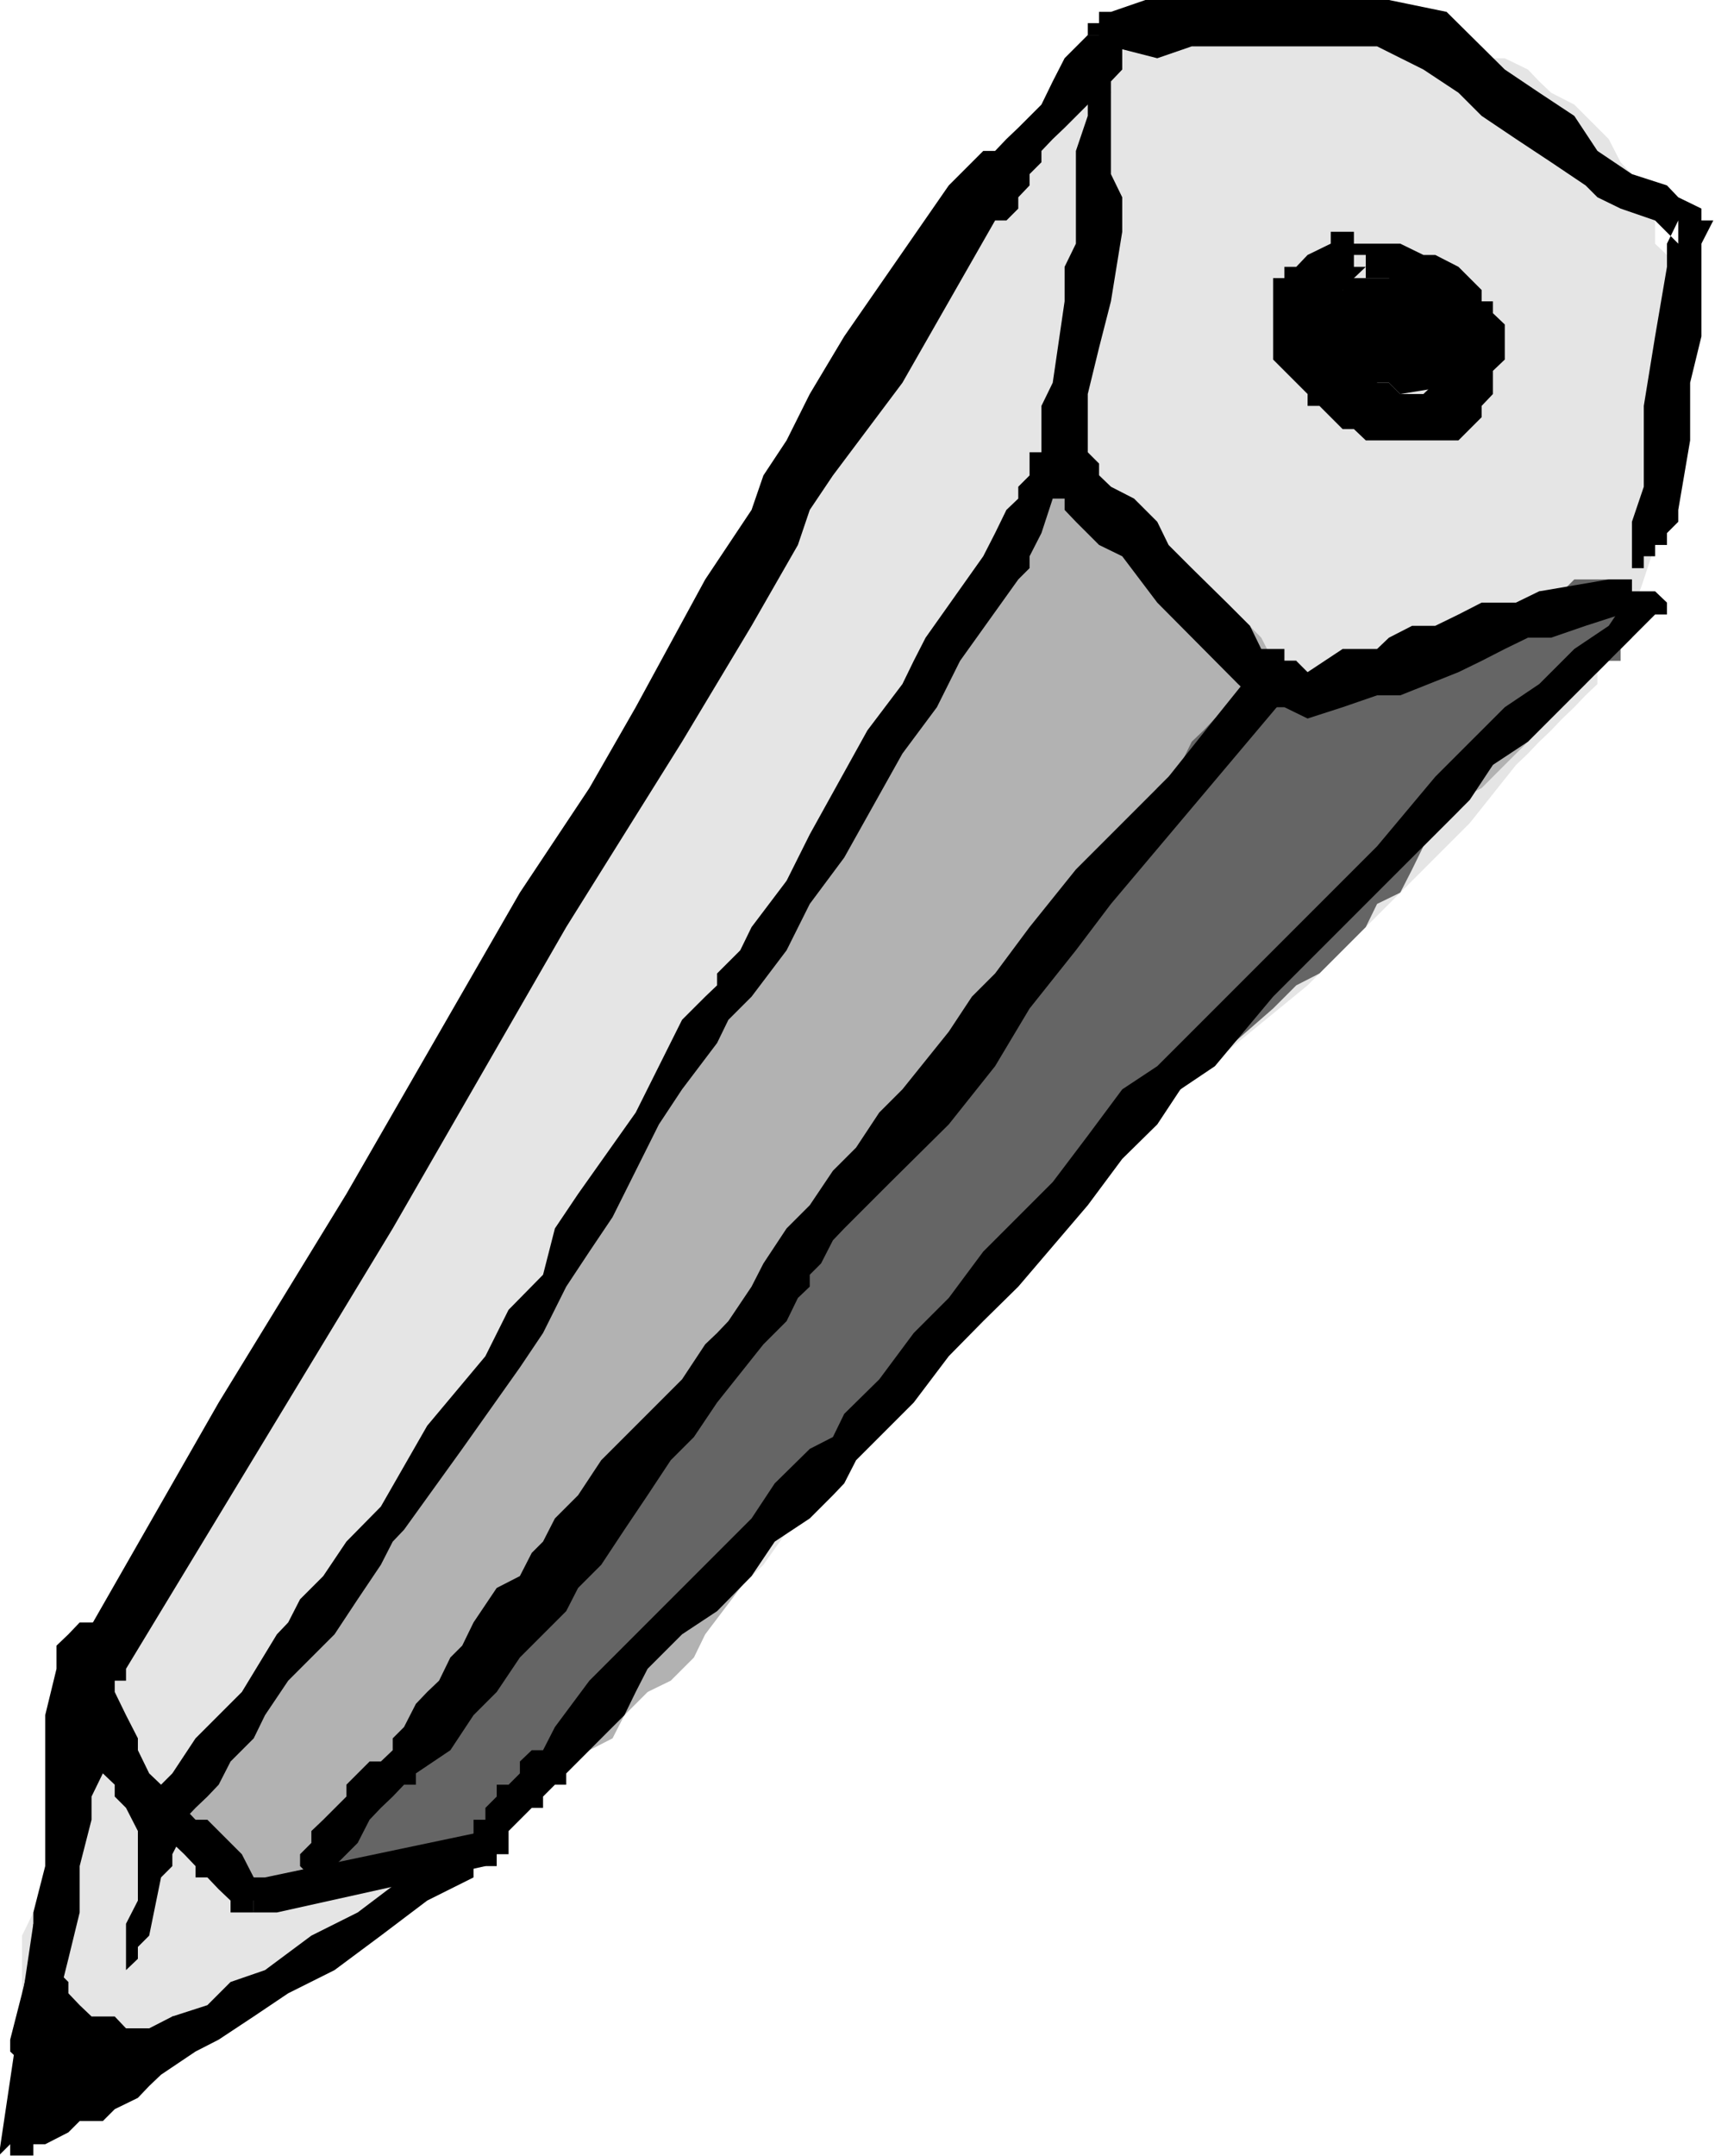
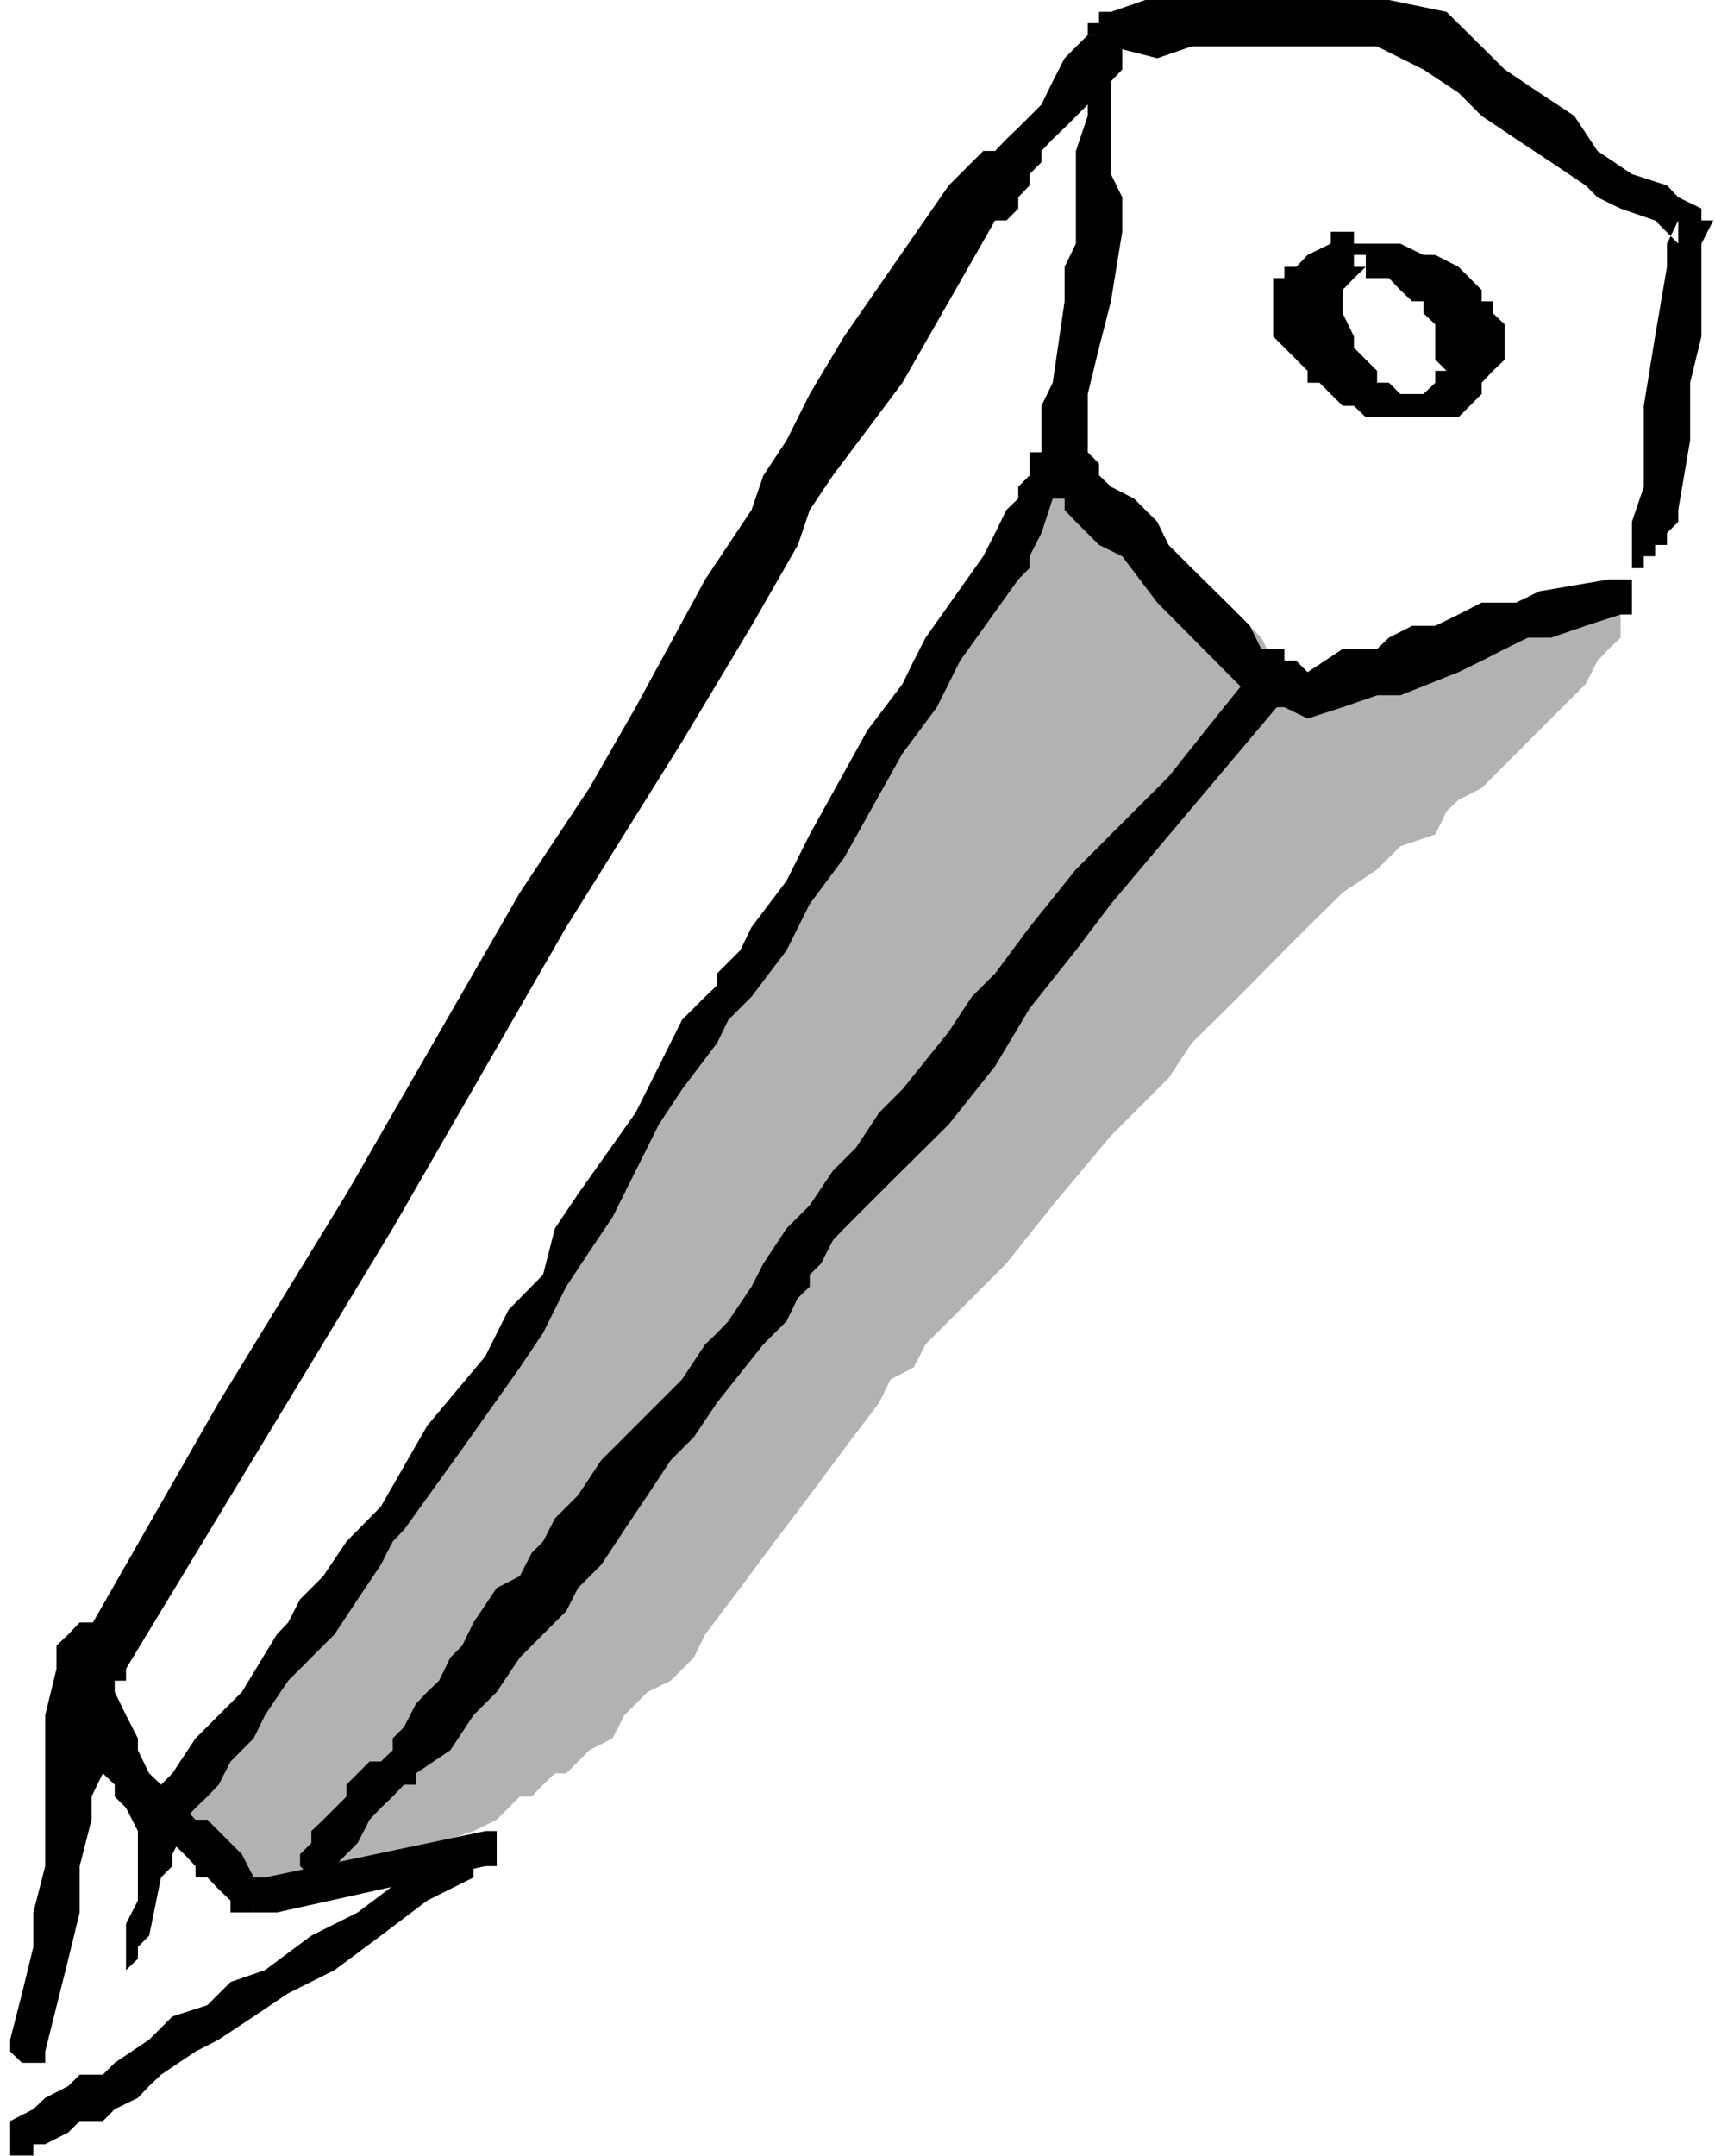
<svg xmlns="http://www.w3.org/2000/svg" fill-rule="evenodd" height="616.238" preserveAspectRatio="none" stroke-linecap="round" viewBox="0 0 3035 3814" width="490.455">
  <style>.pen1{stroke:none}.brush4{fill:#000}</style>
-   <path class="pen1" style="fill:#e5e5e5" d="m141 2973 62-103 61-102 62-103 61-102 62-123 61-103 123-184 123-205 62-103 61-102 62-103 61-102 41-103 62-102 61-123 62-103 41-61 41-62 20-61 41-62 82-123 82-102 62-103 82-123 20-20 21-41 61-62 21-41 41-41 20-20 41-41 21-21 20-20h21l20-21h21l20-20h21l41-21h41l20-20h267l41 20h61l41 21h21l41 20 20 21h21l41 20 20 21 21 20 41 21 20 20 21 21 20 20 21 41 20 21v20l21 41 20 21v41l21 20v41l20 41v328l-20 41v41l-21 21-20 61-21 62v20l-20 21-41 61v21l-21 20-20 21-21 20-20 21-21 20-20 21-21 20-82 103-82 82-102 102-103 103-225 184-103 103-41 61-61 41-103 103-41 61-41 41-123 144-123 143-102 144-62 61-61 62-41 41-21 41-61 61-62 62-82 61-61 62-82 41-21 41-41 20-41 21-41 41h-20l-41 20-62 62-61 41-21 20-41 41-41 21-20 20-41 21-41 20h-21l-20 21h-62l-20 20h-62v-20H80l-21-21v-20l-20-21v-184l20-41 21-62 20-82v-61l21-41v-82l20-41v-82 41z" />
  <path class="pen1" style="fill:#b2b2b2" d="M285 3198v-20l20-21v-20l82-82 82-103 41-41 21-41 41-41 20-20 21-41 41-21 20-41 21-20 20-21 21-41 41-61 41-82 82-164 61-62 41-82 21-41 20-41 21-20 20-41 62-82 61-62 41-82 62-82 41-82 41-82 102-143 103-164 41-82 41-82 61-62 41-82 62-82 61-61 21 20 41 41 123 144 82 61 61 62 21 41h41v20h123l41-20 61-21 62-20 41-21 41-20 41-21 164-41v103l-21 20-20 21-21 41-20 20-21 21-20 20-21 21-20 20-41 41-21 21-20 20-41 21-21 20-20 41-62 21-41 41-61 41-62 61-41 41-61 62-41 41-62 61-41 62-102 102-103 123-82 103-61 61-41 41-41 41-21 41-41 21-20 41-62 82-61 82-62 82-61 82-62 82-20 41-41 41-41 20-41 41-21 41-41 21-41 41h-20l-21 20-20 21h-21l-41 41-41 20-61 21h-21l-20 20h-62l-20 21H551l-41 20h-82v-20h-41v-21h-20l-21-20-20-21v-20l-21-21h-20z" />
-   <path class="pen1" style="fill:#656565" d="m572 3321 20-41 21-41 20-41 41-20 21-41 20-21 21-41 20-20 103-123 20-21 41-20 21-41 20-41 62-82 82-82 123-185 61-82 82-102 62-82 41-41 41-41 20-21 41-41 21-41 41-20 20-41 41-41 62-82 41-82 61-82 62-82 41-82 41-41 41-62 20-20 21-21 20-41 21-20 20-21 21-20 41-21h20l21-20h41v-21h123l20-20h41l21-21h41l61-41 62-20 20-21 41-20h41l21-21h102v21l21 20v41h-21v21l-20 20v21h-21l-20 20-62 41-82 82-20 21h-21v20l-61 82-62 62-20 41-21 41-41 20-20 41-41 41-41 41-41 21-41 41-164 143-82 82-41 41-41 21-41 41-21 41-41 41-41 41-41 41-41 61-102 103-185 205-184 205-103 102-82 103-82 82-20 41-21 20-20 21-21 20-41 21-20 20h-21l-20 21h-21l-20 20H551h21z" />
-   <path class="pen1 brush4" d="m2929 1087-61 61-41 41-62 62-61 61-62 41-41 62-123 123-225 225-103 123-61 41-41 62-62 61-61 82-123 144-62 61-61 62-62 82-61 61-41 41-21 41-20 21-41 41-62 41-41 61-61 62-62 41-61 61-21 41-20 41-62 62-20 20-21 21v20h-20l-21 21v20h-20l-21 21-20 20v41h-62v-61h21v-21l20-20v-21h21l20-20v-21l21-20h20l21-41 61-82 62-62 20-20 41-41 103-103 61-61 41-62 62-61 41-21 20-41 62-61 61-82 62-62 61-82 123-123 62-82 61-82 62-41 61-61 103-103 225-225 103-123 123-123 61-41 62-62 61-41 41-61h41l21 20v21h-21z" />
  <path class="pen1 brush4" d="m859 3301-369 82h-41v-62h20l390-82h20v62h-20z" />
  <path class="pen1 brush4" d="m408 3362-21-20-20-21h-21v-20l-20-21-21-20h-20l-41-21-21-41-20-20v-21l-21-20-20-41v-41l-21-41-20-41v-21h20v-20h41l21 20v41l20 41 21 41v21l20 41 21 20 20 21 21 20 20 21h21l20 20 21 21 20 20 21 41 20 21v20h-20v21h-41v-21z" />
  <path class="pen1 brush4" d="m141 2911 246-430 226-369 307-533 123-185 82-143 123-226 82-123 21-61 41-62 41-82 61-102 185-267 61-61h21l20-21 21-20 41-41 20-41 21-41 41-41h20V41h21v21h20v61l-20 21v20h-21l-20 21-41 41-21 20-20 21v20l-21 21v20l-20 21v20l-21 21h-20l-164 287-123 164-41 61-21 62-82 143-123 205-205 328-307 533-472 779v21h-20l-21 20h-20v-20h-21l-20-21v-41h20z" />
  <path class="pen1 brush4" d="m2868 1087-62 20-61 21h-41l-41 20-41 21-41 20-103 41h-41l-61 21-62 20-41-20h-41v-21h-20l-21-20-143-144-62-82-41-20-41-41-20-21v-20h-21v-21l-20-20V718l20-41 21-144v-61l20-41V267l21-62v-61h20l21 20v144l20 41v61l-20 123-21 82-20 82v103l20 20v21l21 20 41 21 41 41 20 41 41 41 62 61 41 41 20 41 21 21h41l20 20 62-41h61l21-20 41-21h41l41-20 41-21h61l41-20 123-21h41v62h-20zm20-82v-82l21-62V718l20-123 21-123v-41l20-41v41l-41-41-61-21-41-20-21-21-61-41-62-41-61-41-41-41-62-41-82-41h-328l-61 21-82-21h-21V62h-20V41h20V21h21l61-21h431l102 21 103 102 61 41 62 41 41 62 61 41 62 20 20 21 41 20v21h21l-21 41v164l-20 82v102l-21 123v21l-20 20v21h-21v20h-20v21h-21z" />
-   <path class="pen1 brush4" d="M2437 431h41l41 20h21l41 21 20 20 21 21v20h20v21l21 20v62l-21 20v41l-20 21v20l-21 21-20 20h-164l-21-20h-20l-21-21-20-20h-21v-21l-20-20-21-21-20-20V492h20v-20h21l20-21 41-20v-21h41v21h21v41l-21 20-20 21v41l20 41v20l21 21 20 20v21h21l20 20h41l21-20v-21h20l-20-20v-62l-21-20v-21h-20l-21-20-20-21h-41v-20h-21v-21h21v-20h20zm-143 758v21h-21v20h-20v-20h-21v-41h62v20z" />
+   <path class="pen1 brush4" d="M2437 431h41l41 20h21l41 21 20 20 21 21v20h20v21l21 20v62l-21 20l-20 21v20l-21 21-20 20h-164l-21-20h-20l-21-21-20-20h-21v-21l-20-20-21-21-20-20V492h20v-20h21l20-21 41-20v-21h41v21h21v41l-21 20-20 21v41l20 41v20l21 21 20 20v21h21l20 20h41l21-20v-21h20l-20-20v-62l-21-20v-21h-20l-21-20-20-21h-41v-20h-21v-21h21v-20h20zm-143 758v21h-21v20h-20v-20h-21v-41h62v20z" />
  <path class="pen1 brush4" d="m2294 1210-328 389-62 82-82 103-61 102-82 103-103 102-41 41-41 41-20 21-21 41-20 20v21l-21 20-20 41-21 21-20 20-82 103-41 61-41 41-41 62-41 61-41 62-41 41-21 41-20 20-62 62-41 61-41 41-41 62-61 41v20h-21l-20 21-21 20-20 21-21 41-20 20-21 21v20h-41l-20-20v-21l20-20v-21l21-20 41-41v-21l20-20 21-21h20l21-20v-21l20-20 21-41 20-21 21-20 20-41 21-21 20-41 41-61 41-21 21-41 20-20 21-41 41-41 41-62 41-41 102-102 41-62 21-20 20-21 41-61 21-41 41-62 41-41 41-61 41-41 41-62 41-41 82-102 41-62 41-41 61-82 82-102 164-164 82-103 82-102v-21h41v21h21v41zm-410-369-21 41-20 61-21 41v21l-20 20-103 144-41 82-61 82-103 184-61 82-41 82-62 82-41 41-20 41-62 82-41 62-82 164-41 61-41 62-41 82-41 61-102 144-103 143-20 21-21 41-41 61-41 62-41 41-41 41-41 61-20 41-41 41-21 41-20 21-21 20-20 21h-21v20h-20v-20h-21v-41l21-21 20-20 41-62 41-41 41-41 62-102 20-21 21-41 41-41 41-61 61-62 82-143 103-123 41-82 61-62 21-82 41-61 102-144 41-82 41-82 41-41 21-20v-21l41-41 20-41 62-82 41-82 102-184 62-82 20-41 21-41 102-144 21-41 20-41 21-20v-21l20-20v-41h62v41zM838 3321l-82 41-82 62-82 61-82 41-61 41-62 41-41 21-61 41-21 20-20 21-41 20-21 21h-41l-20 20-41 21H59v20H18v-61l41-21 21-20 41-21 20-20h41l21-21 61-41 41-41 62-20 41-41 61-21 82-61 82-41 82-62 41-20 41-41h41v20h21v21h-21v20zM18 3608l21-82 20-82v-61l21-82v-267l20-82v-41l21-20 20-21h41v21h21v41l-21 41v164l-20 41v41l-21 82v82l-20 82-41 164v20H39l-21-20v-21z" />
  <path class="pen1 brush4" d="m203 3506 20-21v-82l21-41v-123l20-20v-21h62v41l-21 41v21l-20 20-21 103-20 20v21l-21 20-20 21z" />
-   <path class="pen1 brush4" d="M326 3567h-21l-41 21h-41l-20-21h-41l-21-20-20-21v-20l-21-21v-20l-20-21v-20l-21-21-61 410 20-20 21-21h20l21-20 246-185zM2478 697l123-20-20-41v-41l-21-21v-20l-20-21-21-20h-20l-21-21h-102v21l-21 20-20 41v41h20v41h41v21h62l20 20h41-41z" />
</svg>